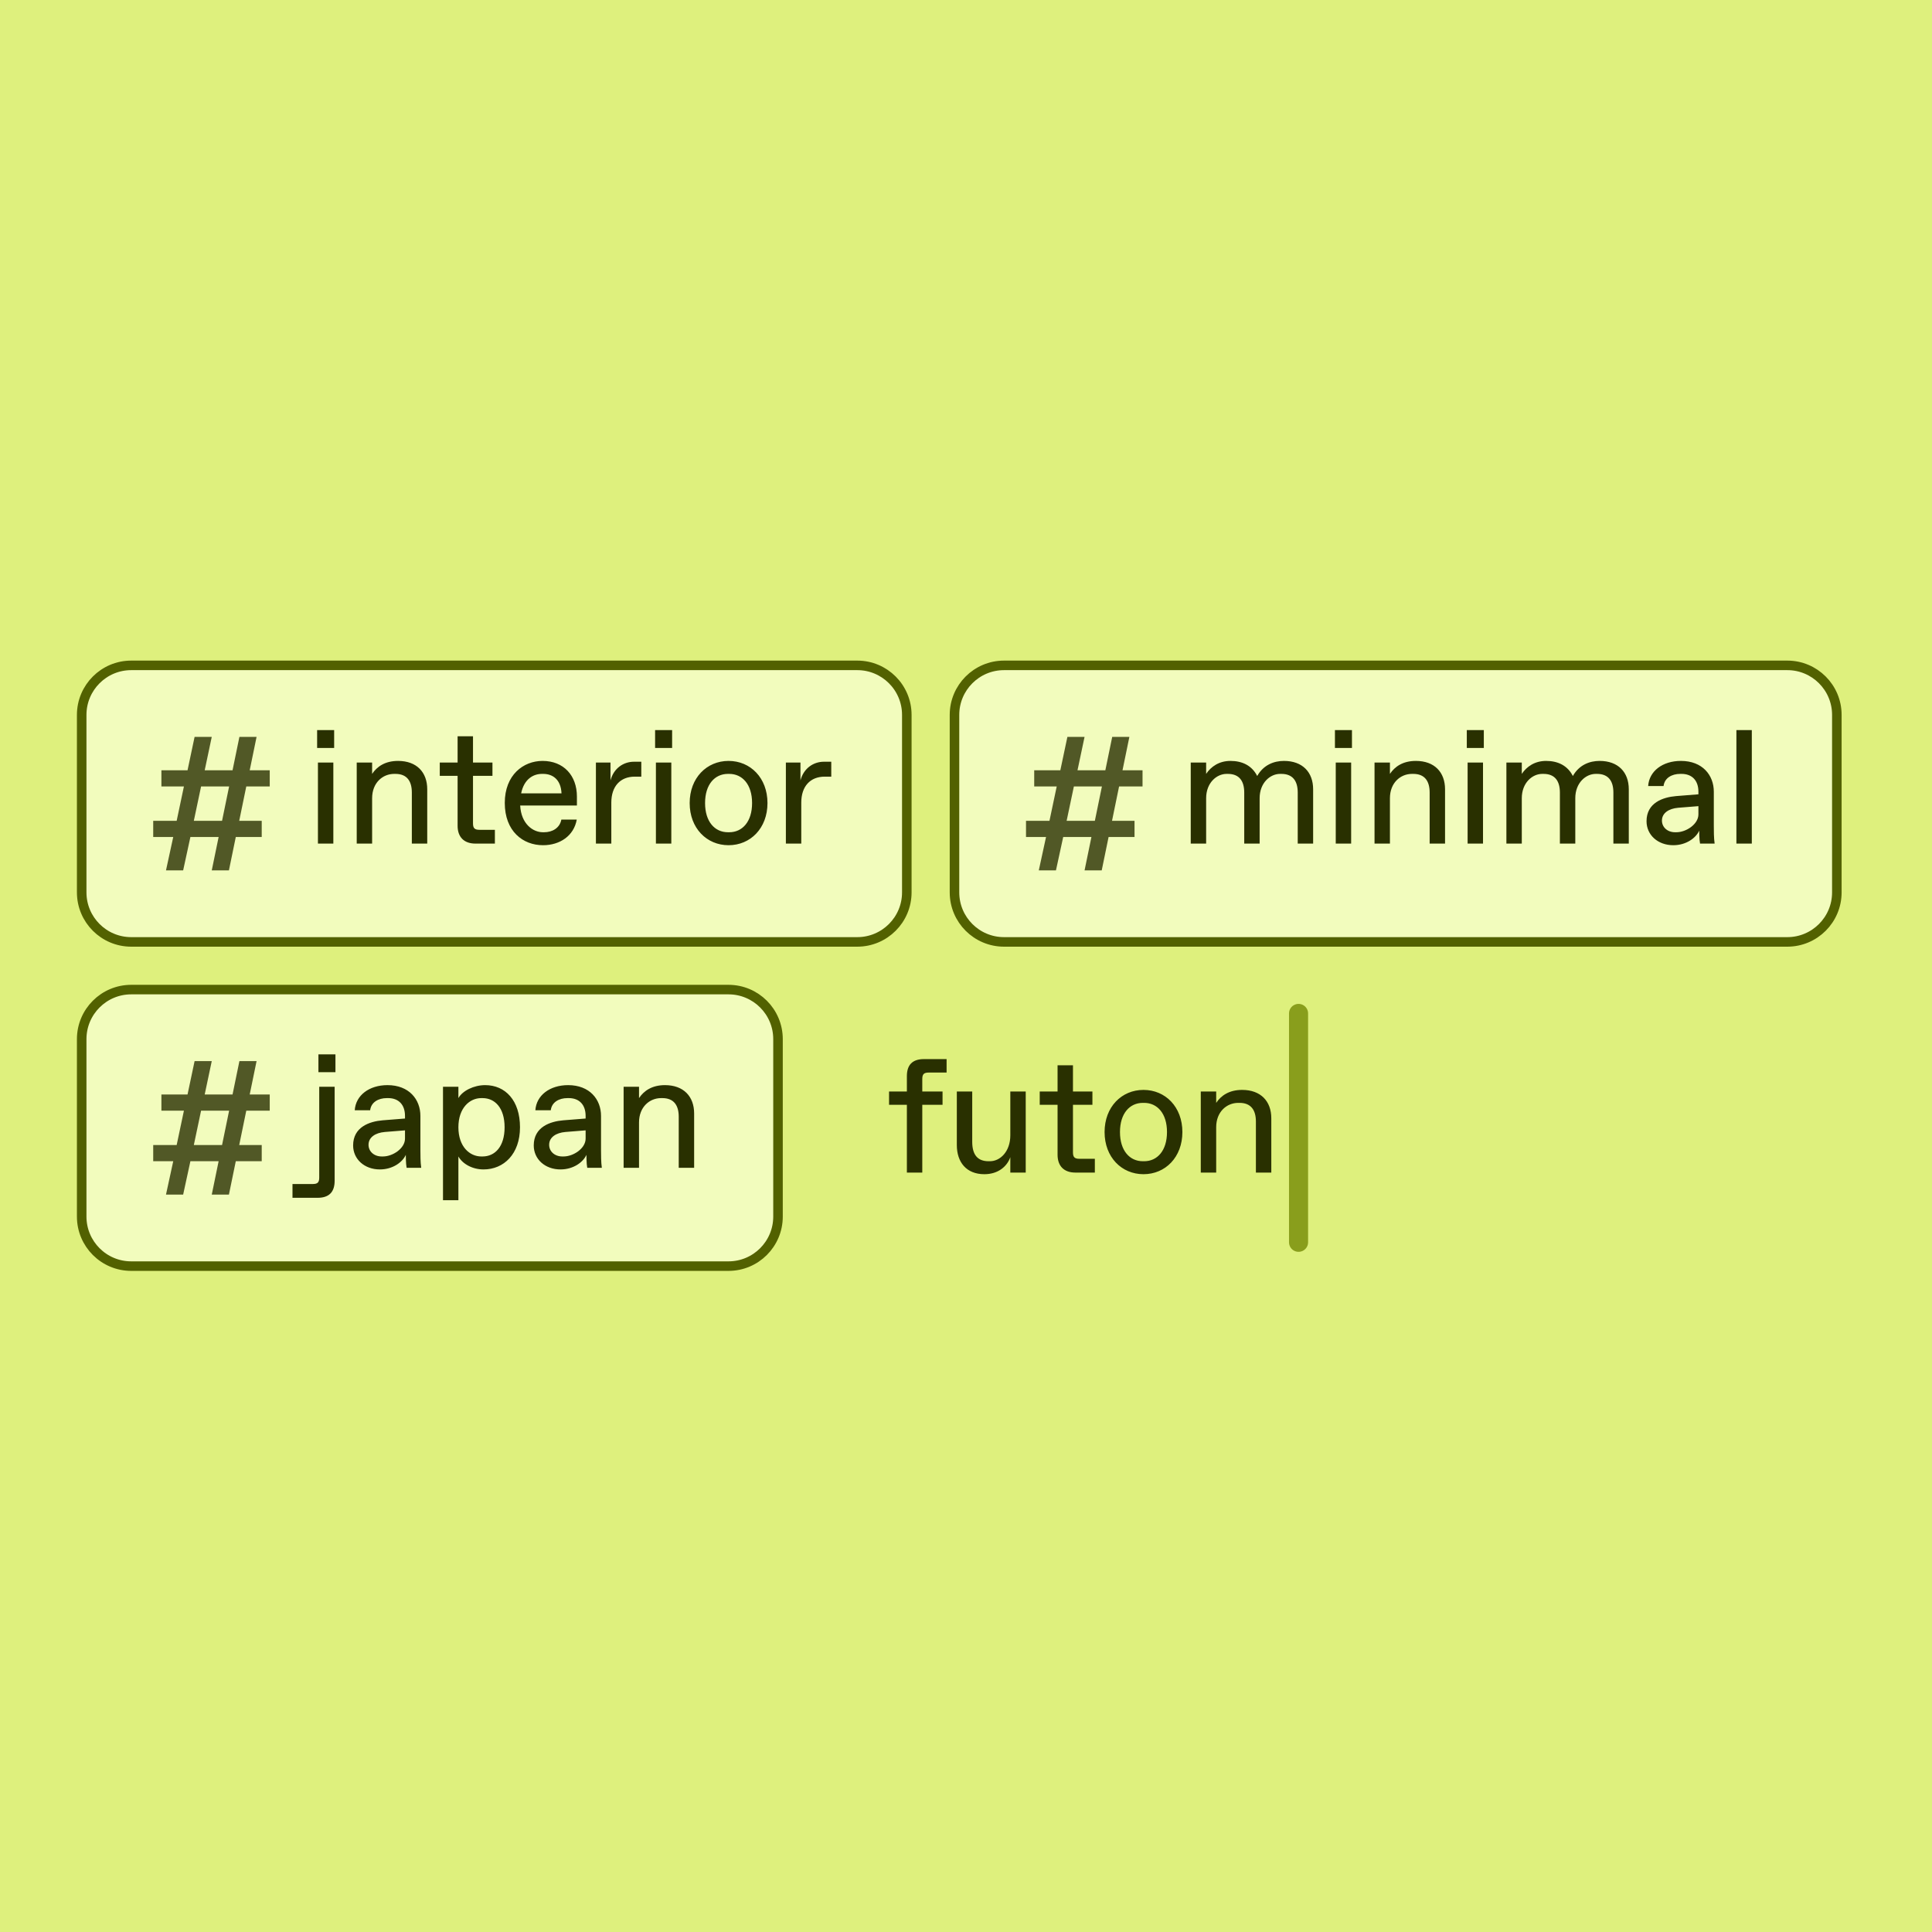
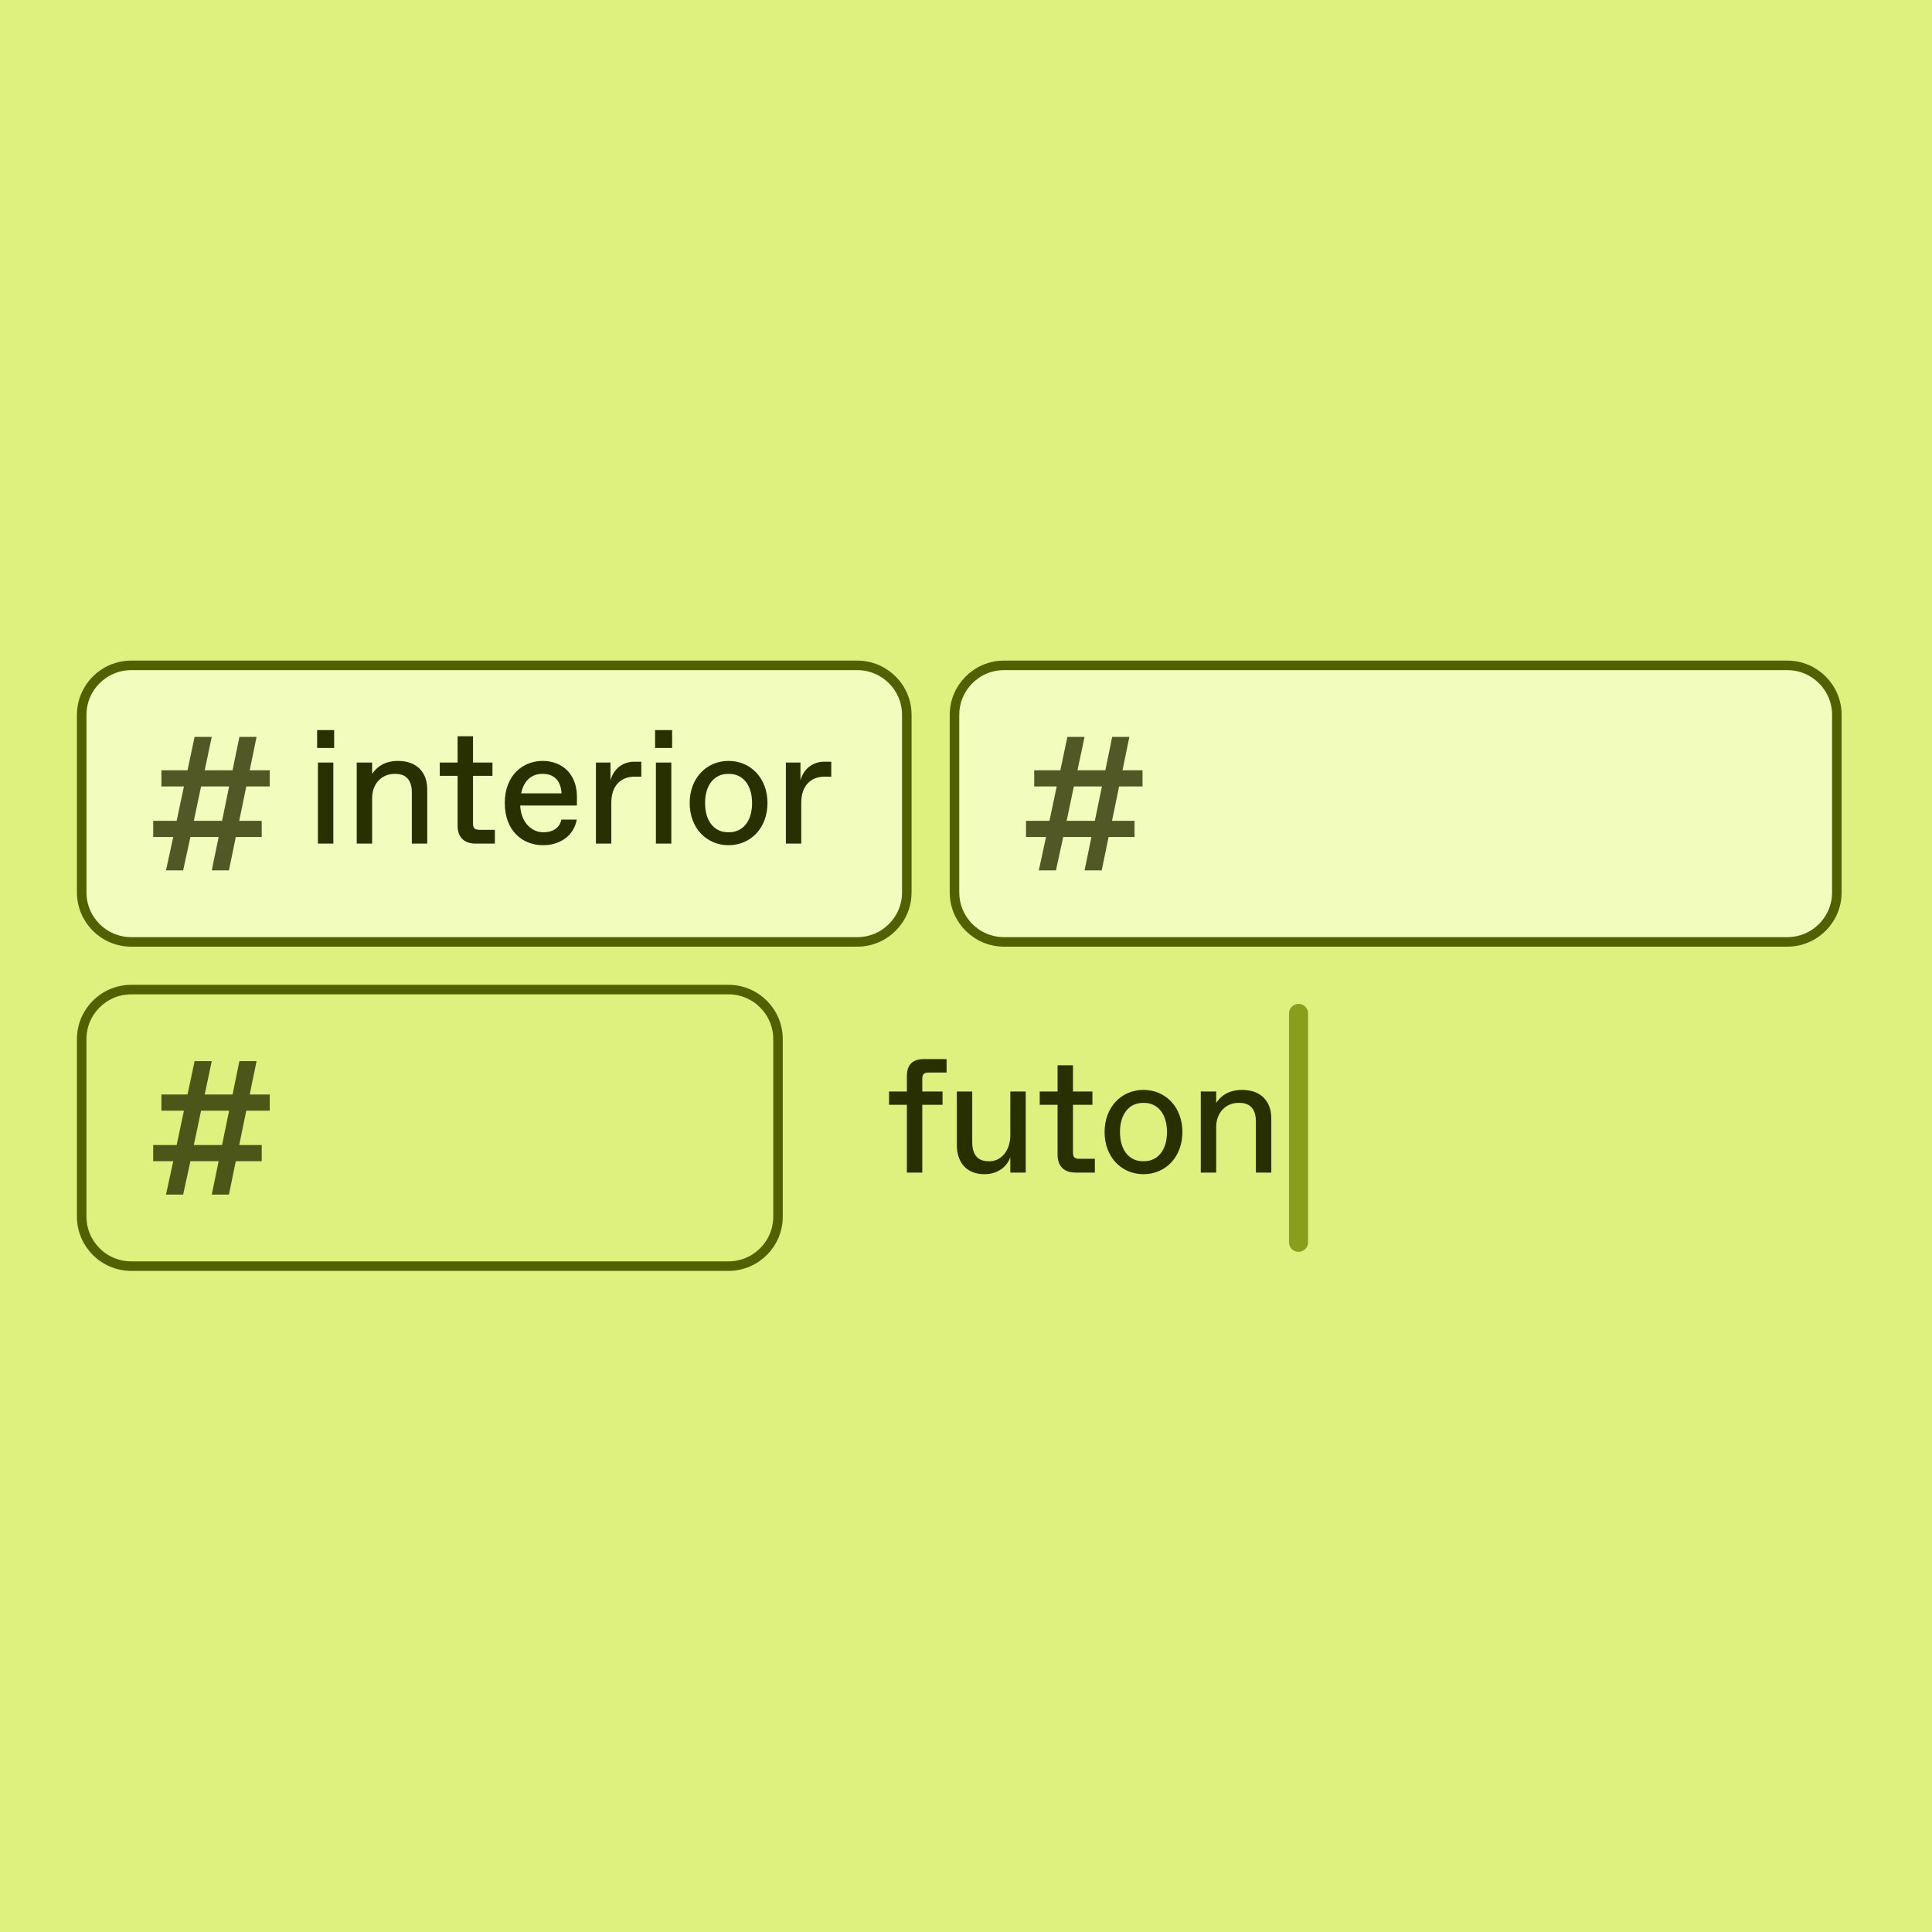
<svg xmlns="http://www.w3.org/2000/svg" width="1080" height="1080" viewBox="0 0 1080 1080" fill="none">
  <rect width="1080" height="1080" fill="#DEF07D" />
  <path d="M73.362 371.946H479.217C494.513 371.946 506.913 384.346 506.913 399.642V498.836C506.913 514.132 494.513 526.532 479.217 526.532H73.362C58.066 526.532 45.665 514.132 45.665 498.836V399.642C45.665 384.346 58.065 371.946 73.362 371.946Z" fill="#F2FCBD" />
  <path d="M73.362 371.946H479.217C494.513 371.946 506.913 384.346 506.913 399.642V498.836C506.913 514.132 494.513 526.532 479.217 526.532H73.362C58.066 526.532 45.665 514.132 45.665 498.836V399.642C45.665 384.346 58.065 371.946 73.362 371.946Z" stroke="#526100" stroke-width="5.331" />
  <g opacity="0.8">
    <path d="M92.787 486.553L96.839 467.896H85.644V458.834H98.758L102.809 439.644H90.229V430.582H104.835L108.779 411.925H118.374L114.43 430.582H129.995L133.833 411.925H143.428L139.59 430.582H150.784V439.644H137.671L133.726 458.834H146.307V467.896H131.807L127.969 486.553H118.374L122.212 467.896H106.434L102.383 486.553H92.787ZM108.353 458.834H124.131L128.076 439.644H112.404L108.353 458.834Z" fill="#293000" />
  </g>
  <path d="M186.792 418.108H177.277V408.139H186.792V418.108ZM186.339 471.573H177.73V426.263H186.339V471.573ZM208.019 471.573H199.41V426.263H208.019V432.607C210.737 428.529 215.268 425.357 222.518 425.357C232.939 425.357 238.829 431.701 238.829 441.216V471.573H230.22V443.028C230.22 436.685 227.502 432.607 221.068 432.607H220.343C213.909 432.607 208.019 437.591 208.019 446.2V471.573ZM276.644 471.573H265.77C259.426 471.573 255.802 467.948 255.802 461.605V433.694H245.833V426.263H255.802V411.583H264.41V426.263H275.285V433.694H264.41V460.246C264.41 462.964 265.317 463.871 268.035 463.871H276.644V471.573ZM303.56 472.479C292.323 472.479 282.174 464.686 282.174 448.828C282.174 433.15 292.595 425.357 303.288 425.357C315.069 425.357 322.5 433.513 322.5 445.293V450.278H290.783C291.327 460.608 297.942 465.23 303.47 465.23H304.195C308.635 465.23 312.894 462.964 313.8 458.162H322.409C320.778 467.314 312.894 472.479 303.56 472.479ZM291.327 443.481H313.891C313.529 435.597 308.816 432.607 303.651 432.607H302.926C298.214 432.607 292.958 435.416 291.327 443.481ZM341.73 471.573H333.121V426.263H341.277V436.232C343.089 429.435 348.526 425.81 354.417 425.81H358.494V434.147H354.87C346.714 434.147 341.73 439.584 341.73 448.646V471.573ZM375.721 418.108H366.206V408.139H375.721V418.108ZM375.268 471.573H366.659V426.263H375.268V471.573ZM407.278 472.479C395.044 472.479 385.529 462.964 385.529 448.918C385.529 434.872 395.044 425.357 407.278 425.357C419.511 425.357 429.026 434.872 429.026 448.918C429.026 462.964 419.511 472.479 407.278 472.479ZM406.915 465.23H407.64C414.98 465.23 420.418 459.34 420.418 448.918C420.418 438.497 414.98 432.607 407.64 432.607H406.915C399.575 432.607 394.138 438.497 394.138 448.918C394.138 459.34 399.575 465.23 406.915 465.23ZM447.919 471.573H439.31V426.263H447.466V436.232C449.278 429.435 454.715 425.81 460.605 425.81H464.683V434.147H461.058C452.903 434.147 447.919 439.584 447.919 448.646V471.573Z" fill="#293000" />
  <path d="M561.263 371.946H999.118C1014.41 371.946 1026.81 384.346 1026.81 399.642V498.836C1026.81 514.132 1014.41 526.532 999.118 526.532H561.263C545.966 526.532 533.566 514.132 533.566 498.836V399.642C533.566 384.346 545.966 371.946 561.263 371.946Z" fill="#F2FCBD" />
  <path d="M561.263 371.946H999.118C1014.41 371.946 1026.81 384.346 1026.81 399.642V498.836C1026.81 514.132 1014.41 526.532 999.118 526.532H561.263C545.966 526.532 533.566 514.132 533.566 498.836V399.642C533.566 384.346 545.966 371.946 561.263 371.946Z" stroke="#526100" stroke-width="5.331" />
  <g opacity="0.8">
    <path d="M580.689 486.553L584.74 467.896H573.546V458.834H586.659L590.71 439.644H578.13V430.582H592.736L596.68 411.925H606.275L602.331 430.582H617.896L621.734 411.925H631.329L627.491 430.582H638.685V439.644H625.572L621.627 458.834H634.208V467.896H619.708L615.87 486.553H606.275L610.113 467.896H594.335L590.284 486.553H580.689ZM596.254 458.834H612.032L615.977 439.644H600.305L596.254 458.834Z" fill="#293000" />
  </g>
-   <path d="M674.24 471.573H665.631V426.263H674.24V432.607C676.959 428.529 681.49 425.357 687.833 425.357C694.358 425.357 699.795 427.894 702.785 433.785C706.32 427.532 712.21 425.357 717.738 425.357C728.159 425.357 734.049 431.701 734.049 441.216V471.573H725.44V443.028C725.44 436.685 722.722 432.607 716.288 432.607H715.563C710.035 432.607 704.145 437.591 704.145 446.2V471.573H695.536V443.028C695.536 436.685 692.817 432.607 686.383 432.607H685.658C680.13 432.607 674.24 437.591 674.24 446.2V471.573ZM755.753 418.108H746.238V408.139H755.753V418.108ZM755.3 471.573H746.691V426.263H755.3V471.573ZM776.98 471.573H768.371V426.263H776.98V432.607C779.698 428.529 784.229 425.357 791.479 425.357C801.9 425.357 807.79 431.701 807.79 441.216V471.573H799.182V443.028C799.182 436.685 796.463 432.607 790.029 432.607H789.304C782.87 432.607 776.98 437.591 776.98 446.2V471.573ZM829.466 418.108H819.951V408.139H829.466V418.108ZM829.013 471.573H820.404V426.263H829.013V471.573ZM850.693 471.573H842.084V426.263H850.693V432.607C853.411 428.529 857.942 425.357 864.286 425.357C870.81 425.357 876.247 427.894 879.238 433.785C882.772 427.532 888.662 425.357 894.19 425.357C904.611 425.357 910.502 431.701 910.502 441.216V471.573H901.893V443.028C901.893 436.685 899.174 432.607 892.74 432.607H892.015C886.487 432.607 880.597 437.591 880.597 446.2V471.573H871.988V443.028C871.988 436.685 869.27 432.607 862.836 432.607H862.111C856.583 432.607 850.693 437.591 850.693 446.2V471.573ZM935.378 472.479C926.769 472.479 920.425 466.77 920.425 459.068C920.425 448.737 929.578 445.656 936.918 445.022L949.424 444.025V442.575C949.424 436.232 945.799 432.607 939.999 432.607H939.274C934.562 432.607 930.484 434.872 929.94 439.403H921.332C921.875 431.066 929.397 425.357 939.637 425.357C951.689 425.357 958.033 433.332 958.033 442.575V461.605C958.033 464.324 958.033 468.402 958.486 471.573H950.33C949.877 469.308 949.877 464.777 949.877 464.324C948.064 468.402 942.627 472.479 935.378 472.479ZM936.374 465.23H937.099C942.627 465.23 949.424 460.699 949.424 455.262V450.64L938.096 451.546C932.84 451.999 929.034 454.537 929.034 458.705C929.034 462.421 932.115 465.23 936.374 465.23ZM979.273 471.573H970.664V408.139H979.273V471.573Z" fill="#293000" />
-   <path d="M73.362 553.185H407.217C422.513 553.185 434.913 565.585 434.913 580.881V680.075C434.913 695.371 422.513 707.772 407.217 707.772H73.362C58.066 707.772 45.665 695.371 45.665 680.075V580.881C45.665 565.585 58.065 553.185 73.362 553.185Z" fill="#F2FCBD" />
  <path d="M73.362 553.185H407.217C422.513 553.185 434.913 565.585 434.913 580.881V680.075C434.913 695.371 422.513 707.772 407.217 707.772H73.362C58.066 707.772 45.665 695.371 45.665 680.075V580.881C45.665 565.585 58.065 553.185 73.362 553.185Z" stroke="#526100" stroke-width="5.331" />
  <g opacity="0.8">
    <path d="M92.787 667.792L96.839 649.135H85.644V640.073H98.758L102.809 620.883H90.229V611.821H104.835L108.779 593.164H118.374L114.43 611.821H129.995L133.833 593.164H143.428L139.59 611.821H150.784V620.883H137.671L133.726 640.073H146.307V649.135H131.807L127.969 667.792H118.374L122.212 649.135H106.434L102.383 667.792H92.787ZM108.353 640.073H124.131L128.076 620.883H112.404L108.353 640.073Z" fill="#293000" />
  </g>
-   <path d="M187.517 599.347H178.002V589.379H187.517V599.347ZM177.549 669.577H163.503V661.874H174.83C177.549 661.874 178.455 660.968 178.455 658.25V607.503H187.064V660.062C187.064 666.405 183.892 669.577 177.549 669.577ZM212.351 653.719C203.743 653.719 197.399 648.01 197.399 640.307C197.399 629.976 206.552 626.895 213.892 626.261L226.397 625.264V623.814C226.397 617.471 222.773 613.846 216.973 613.846H216.248C211.536 613.846 207.458 616.111 206.914 620.642H198.305C198.849 612.305 206.37 606.596 216.611 606.596C228.663 606.596 235.006 614.571 235.006 623.814V642.844C235.006 645.563 235.006 649.641 235.459 652.812H227.304C226.851 650.547 226.851 646.016 226.851 645.563C225.038 649.641 219.601 653.719 212.351 653.719ZM213.348 646.469H214.073C219.601 646.469 226.397 641.938 226.397 636.501V631.879L215.07 632.786C209.814 633.239 206.008 635.776 206.008 639.944C206.008 643.66 209.089 646.469 213.348 646.469ZM256.247 670.936H247.638V607.503H256.247V613.846C258.512 609.768 264.856 606.596 271.199 606.596C282.527 606.596 290.682 615.205 290.682 630.158C290.682 645.11 281.62 653.719 270.293 653.719C263.95 653.719 258.512 650.547 256.247 646.469V670.936ZM269.024 646.469H269.749C276.636 646.469 282.073 641.032 282.073 630.158C282.073 619.283 276.636 613.846 269.749 613.846H269.024C262.59 613.846 256.247 619.283 256.247 630.158C256.247 641.032 262.59 646.469 269.024 646.469ZM313.321 653.719C304.712 653.719 298.369 648.01 298.369 640.307C298.369 629.976 307.521 626.895 314.862 626.261L327.367 625.264V623.814C327.367 617.471 323.742 613.846 317.943 613.846H317.218C312.506 613.846 308.428 616.111 307.884 620.642H299.275C299.819 612.305 307.34 606.596 317.58 606.596C329.633 606.596 335.976 614.571 335.976 623.814V642.844C335.976 645.563 335.976 649.641 336.429 652.812H328.273C327.82 650.547 327.82 646.016 327.82 645.563C326.008 649.641 320.571 653.719 313.321 653.719ZM314.318 646.469H315.043C320.571 646.469 327.367 641.938 327.367 636.501V631.879L316.04 632.786C310.784 633.239 306.978 635.776 306.978 639.944C306.978 643.66 310.059 646.469 314.318 646.469ZM357.217 652.812H348.608V607.503H357.217V613.846C359.935 609.768 364.466 606.596 371.716 606.596C382.137 606.596 388.027 612.94 388.027 622.455V652.812H379.418V624.267C379.418 617.924 376.7 613.846 370.266 613.846H369.541C363.107 613.846 357.217 618.83 357.217 627.439V652.812Z" fill="#293000" />
  <path d="M515.562 655.479H506.953V617.599H496.985V610.169H506.953V601.56C506.953 595.216 510.125 592.045 516.468 592.045H529.155V599.566H519.187C516.468 599.566 515.562 600.472 515.562 603.191V610.169H526.89V617.599H515.562V655.479ZM550.276 656.385C540.127 656.385 534.871 649.588 534.871 640.073V610.169H543.48V638.261C543.48 645.51 546.47 649.135 552.632 649.135H553.357C559.157 649.135 564.775 643.698 564.775 634.636V610.169H573.384V655.479H564.775V646.87C563.053 651.854 558.16 656.385 550.276 656.385ZM612.027 655.479H601.153C594.809 655.479 591.185 651.854 591.185 645.51V617.599H581.216V610.169H591.185V595.488H599.793V610.169H610.668V617.599H599.793V644.151C599.793 646.87 600.7 647.776 603.418 647.776H612.027V655.479ZM639.215 656.385C626.982 656.385 617.466 646.87 617.466 632.824C617.466 618.777 626.982 609.262 639.215 609.262C651.449 609.262 660.964 618.777 660.964 632.824C660.964 646.87 651.449 656.385 639.215 656.385ZM638.853 649.135H639.578C646.918 649.135 652.355 643.245 652.355 632.824C652.355 622.402 646.918 616.512 639.578 616.512H638.853C631.513 616.512 626.075 622.402 626.075 632.824C626.075 643.245 631.513 649.135 638.853 649.135ZM679.856 655.479H671.247V610.169H679.856V616.512C682.575 612.434 687.106 609.262 694.355 609.262C704.777 609.262 710.667 615.606 710.667 625.121V655.479H702.058V626.933C702.058 620.59 699.339 616.512 692.905 616.512H692.18C685.746 616.512 679.856 621.496 679.856 630.105V655.479Z" fill="#293000" />
  <path opacity="0.8" d="M725.897 566.512V694.446" stroke="#758A04" stroke-width="10.661" stroke-linecap="round" />
</svg>